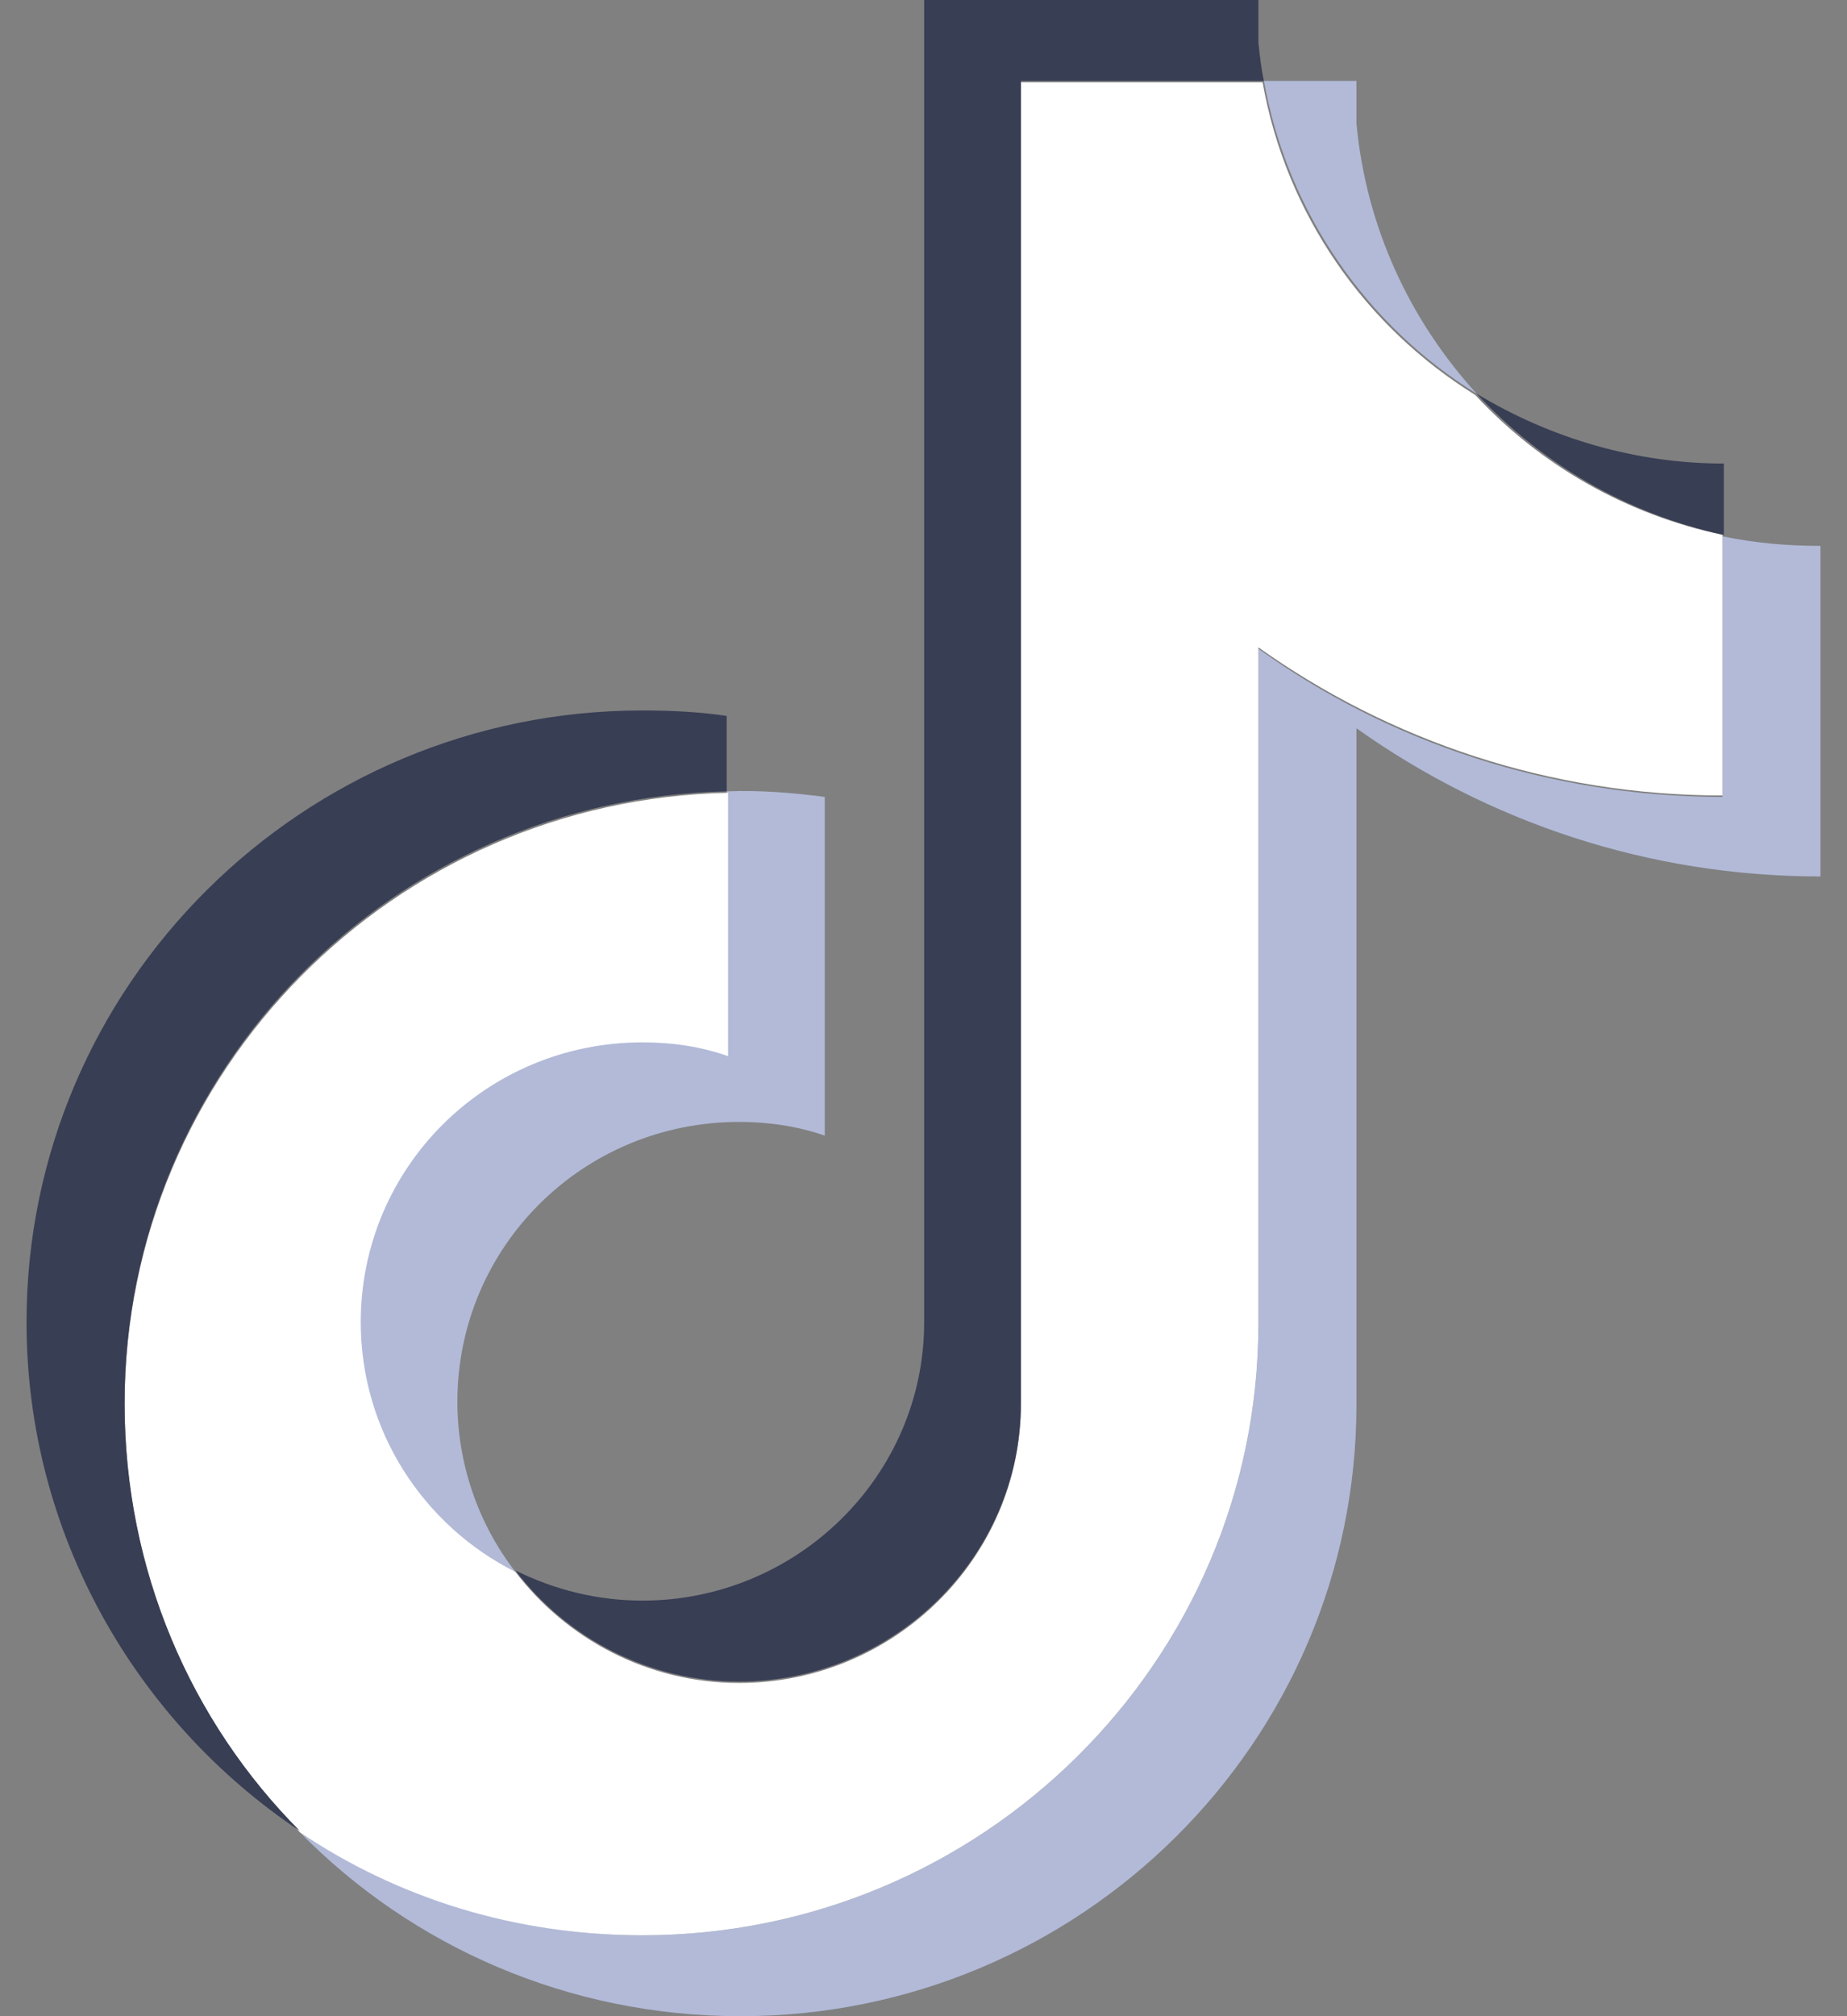
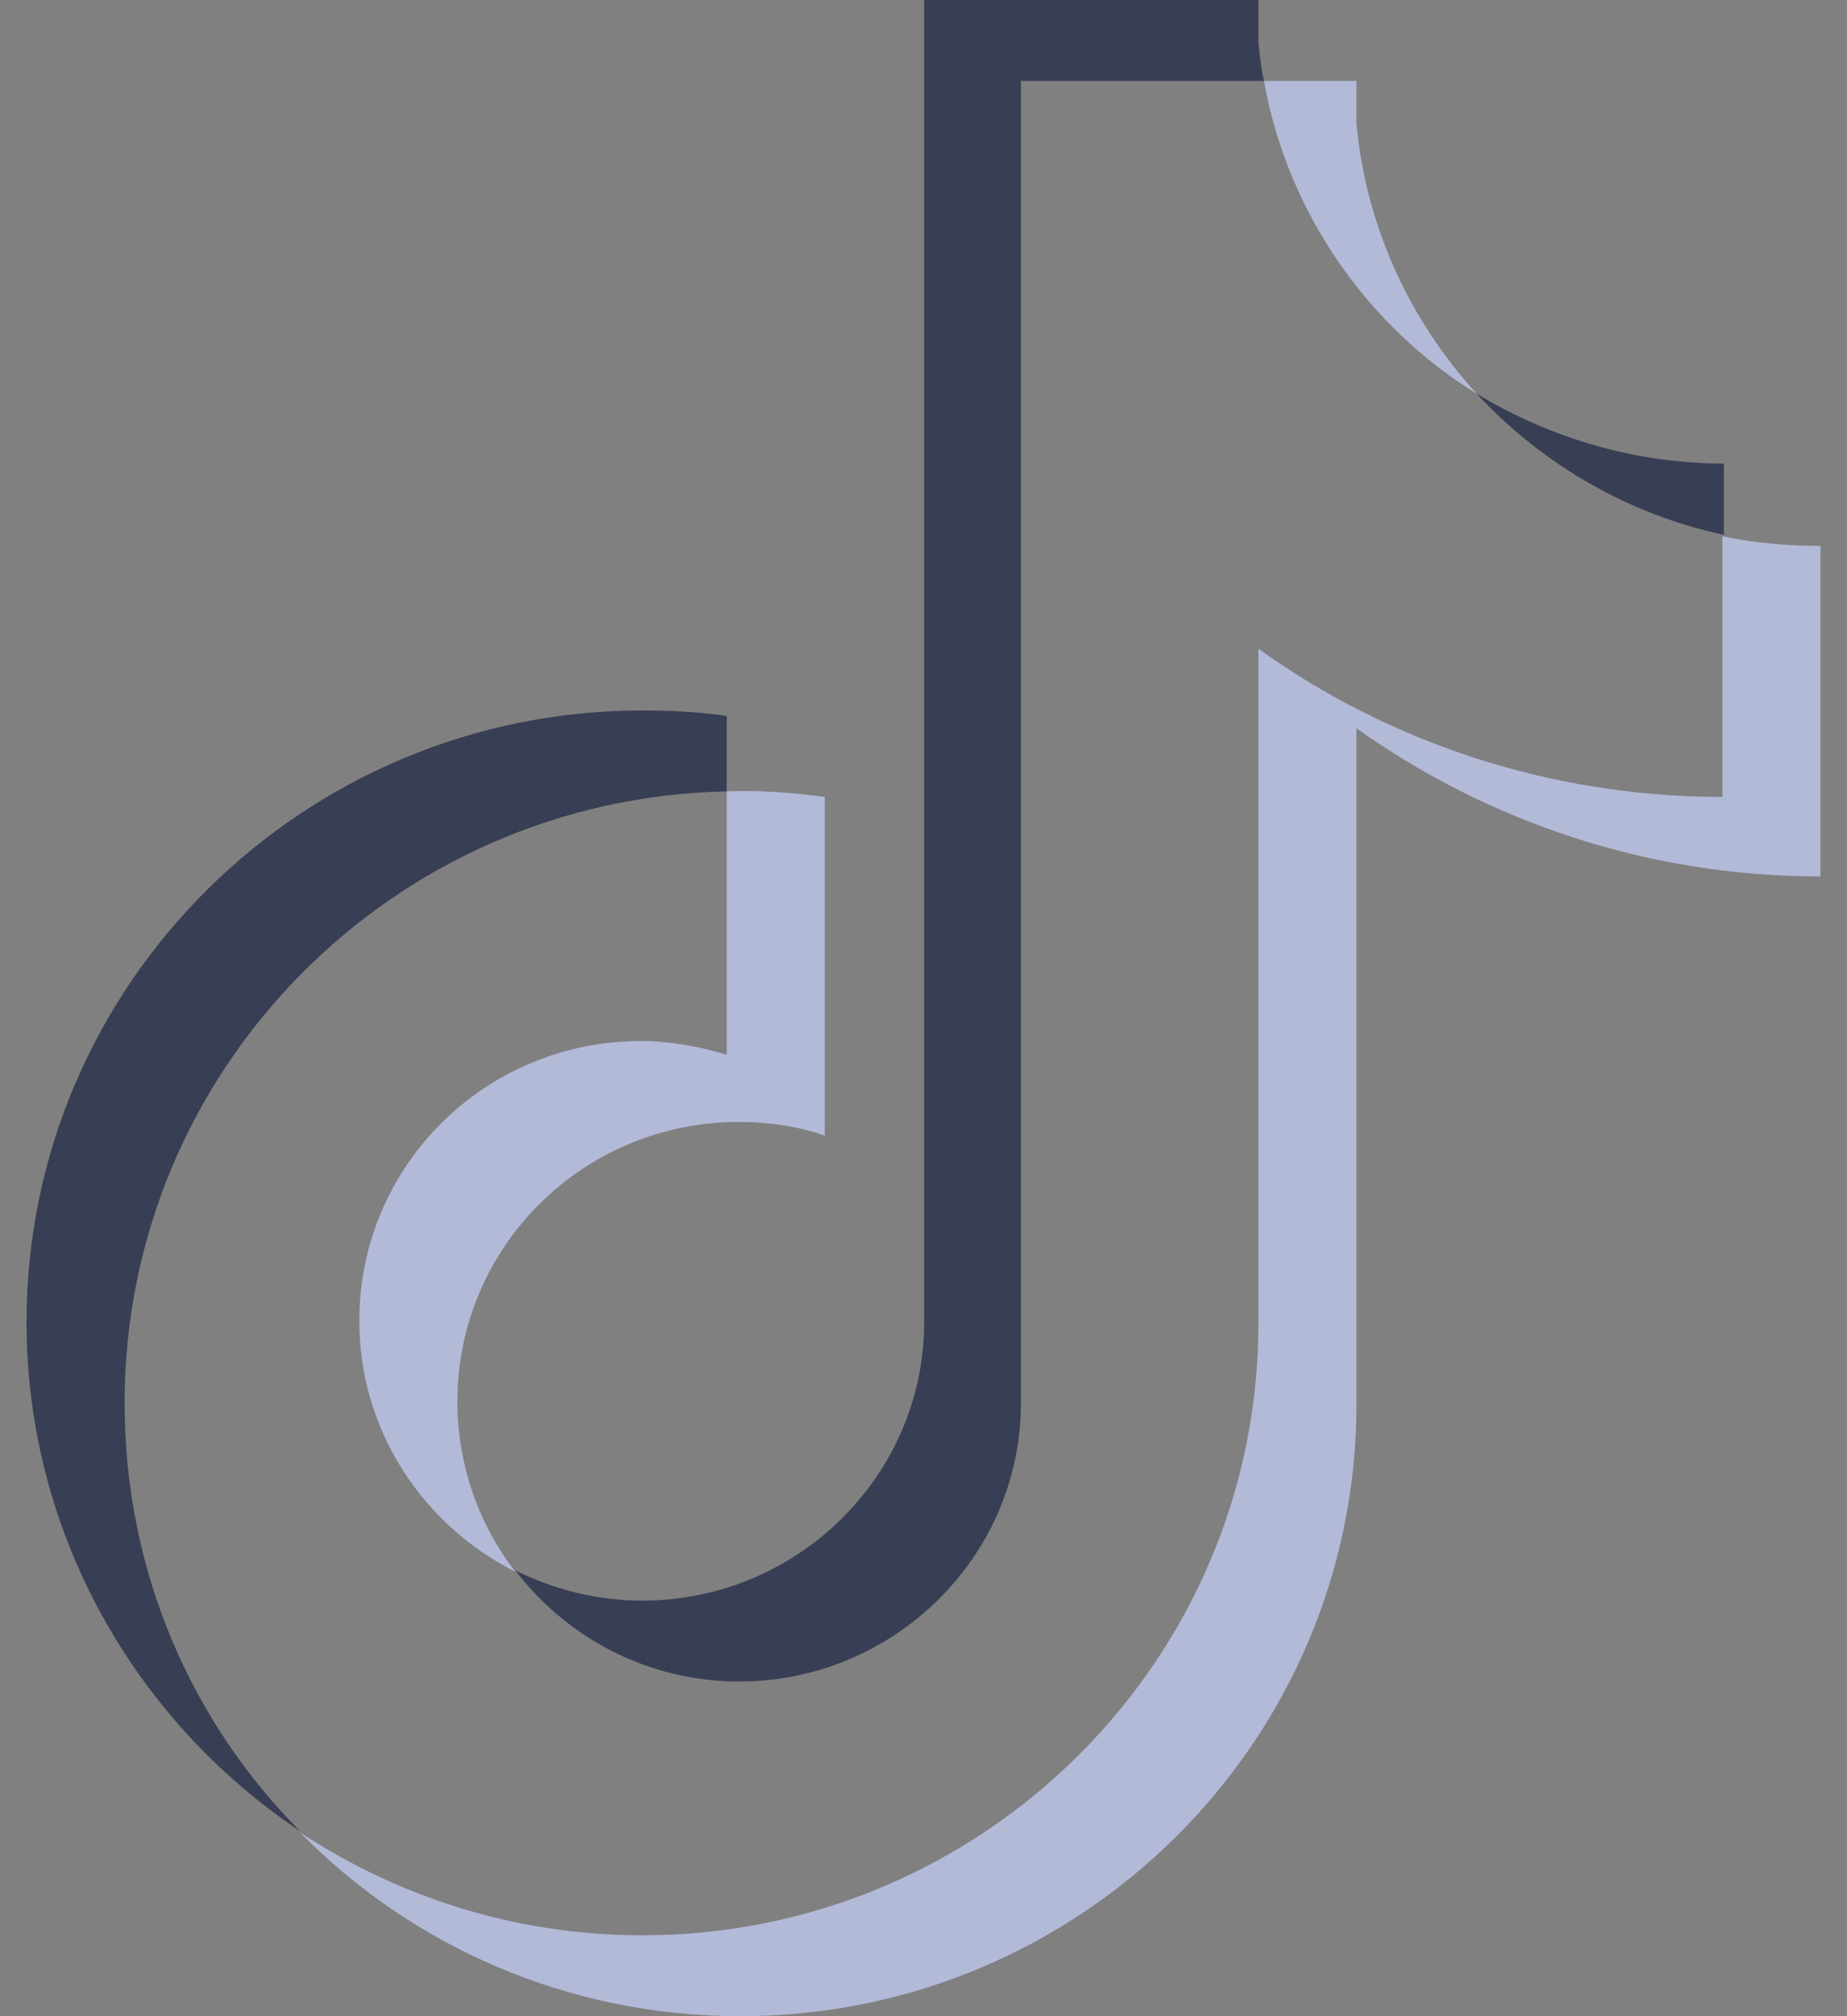
<svg xmlns="http://www.w3.org/2000/svg" width="22" height="24" viewBox="0 0 22 24" fill="none">
  <rect x="0" y="0" width="22" height="24" fill="#808080" stroke="none" />
  <path d="M16.157 8.669C17.72 9.78 19.628 10.433 21.684 10.433V6.498C21.29 6.498 20.911 6.465 20.516 6.384V9.486C18.46 9.486 16.535 8.833 14.989 7.722V15.755C14.989 19.771 11.699 23.037 7.652 23.037C6.139 23.037 4.741 22.58 3.573 21.812C4.905 23.167 6.764 24 8.82 24C12.867 24 16.157 20.735 16.157 16.718V8.669ZM17.588 4.686C16.799 3.82 16.272 2.71 16.157 1.469V0.963H15.055C15.335 2.531 16.289 3.886 17.588 4.686ZM6.139 18.71C5.695 18.139 5.448 17.42 5.448 16.686C5.448 14.841 6.945 13.355 8.804 13.355C9.149 13.355 9.495 13.404 9.824 13.518V9.486C9.445 9.437 9.051 9.404 8.656 9.42V12.555C8.327 12.457 7.981 12.392 7.636 12.392C5.777 12.392 4.28 13.878 4.28 15.723C4.28 17.029 5.037 18.155 6.139 18.71Z" fill="#B2BAD8" />
-   <path d="M14.989 7.706C16.552 8.816 18.46 9.469 20.517 9.469V6.367C19.365 6.123 18.345 5.535 17.572 4.702C16.256 3.886 15.318 2.547 15.039 0.98H12.16V16.718C12.16 18.547 10.646 20.033 8.804 20.033C7.718 20.033 6.748 19.51 6.139 18.71C5.037 18.155 4.297 17.029 4.297 15.739C4.297 13.894 5.794 12.408 7.652 12.408C8.014 12.408 8.343 12.457 8.672 12.572V9.437C4.691 9.518 1.484 12.751 1.484 16.718C1.484 18.694 2.273 20.49 3.573 21.812C4.741 22.596 6.139 23.037 7.652 23.037C11.699 23.037 14.989 19.771 14.989 15.755V7.706Z" fill="white" />
  <path d="M20.533 6.367V5.518C19.497 5.518 18.477 5.224 17.588 4.686C18.378 5.535 19.398 6.122 20.533 6.367ZM15.055 0.963C15.022 0.816 15.006 0.669 14.989 0.506V0H11.008V15.739C11.008 17.567 9.495 19.053 7.652 19.053C7.11 19.053 6.6 18.922 6.139 18.694C6.748 19.494 7.718 20.016 8.804 20.016C10.646 20.016 12.16 18.531 12.16 16.702V0.963H15.055ZM8.656 9.42V8.522C8.327 8.473 7.981 8.457 7.652 8.457C3.606 8.457 0.316 11.722 0.316 15.739C0.316 18.253 1.615 20.49 3.573 21.796C2.273 20.49 1.484 18.694 1.484 16.702C1.484 12.735 4.675 9.502 8.656 9.42Z" fill="#383E54" />
</svg>